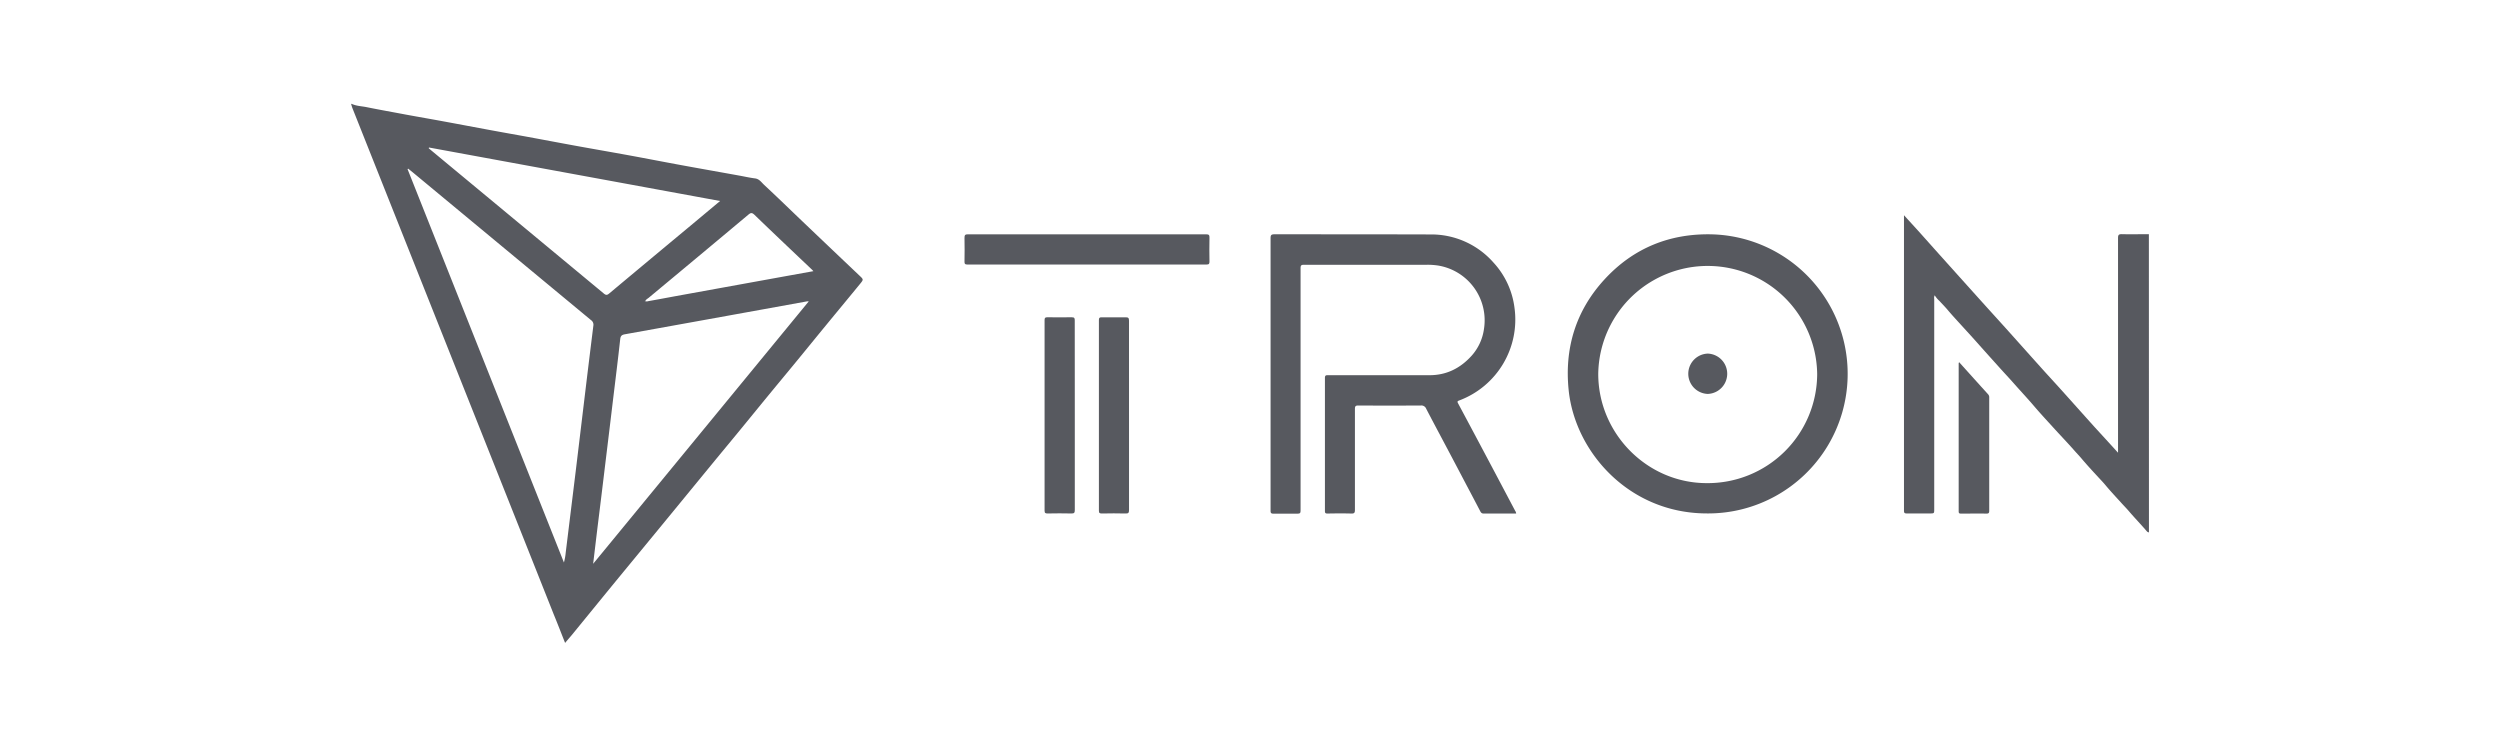
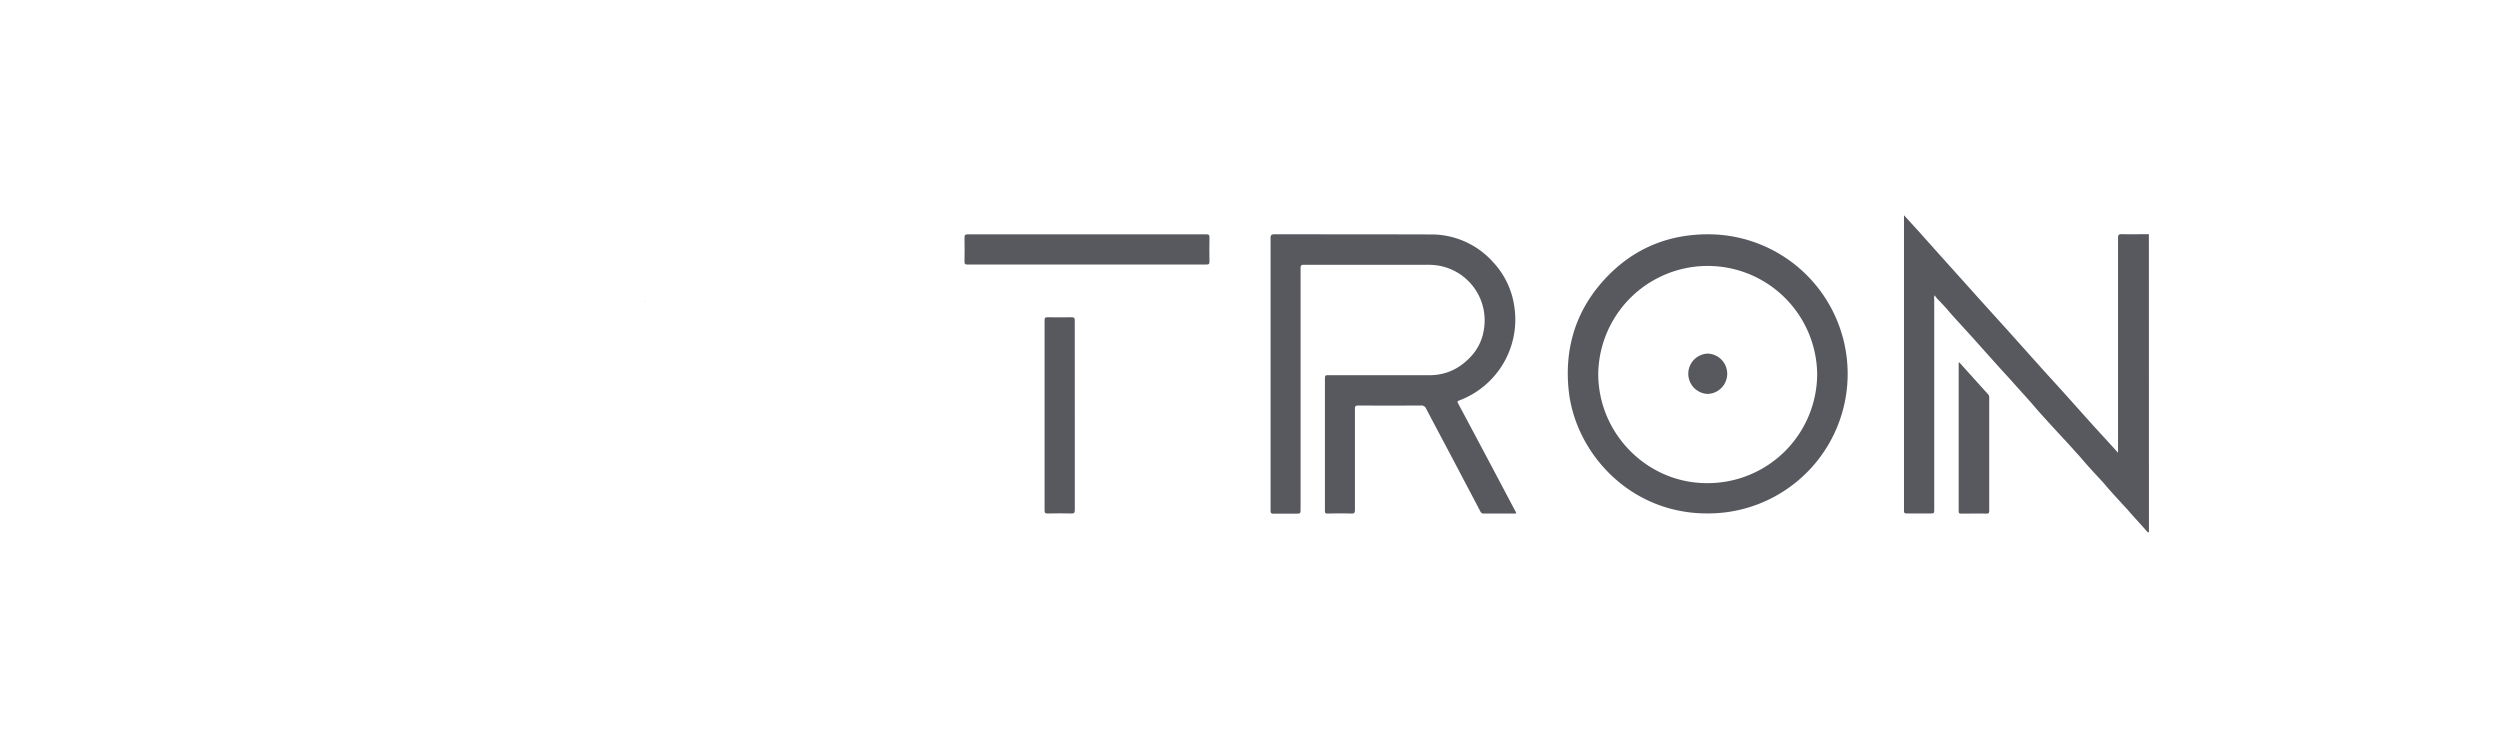
<svg xmlns="http://www.w3.org/2000/svg" id="Layer_1" data-name="Layer 1" viewBox="0 0 1000 300">
  <defs>
    <style>.cls-1{fill:#57595f;}</style>
  </defs>
-   <path class="cls-1" d="M140.69,41.55c1.9.89,4,.91,6,1.32,5.27,1.07,10.56,2,15.84,3,5,.92,10.06,1.79,15.08,2.72,6.25,1.15,12.49,2.34,18.74,3.49,5,.93,10,1.8,15.07,2.73,6.25,1.15,12.48,2.34,18.73,3.48,7.13,1.3,14.27,2.53,21.39,3.83s14.23,2.7,21.34,4c7.56,1.39,15.13,2.72,22.69,4.09,2.14.38,4.27.88,6.43,1.15,1.72.21,2.56,1.57,3.62,2.56,5.21,4.84,10.29,9.8,15.44,14.71q11.32,10.8,22.68,21.57c1.66,1.57,1.74,1.57.31,3.32-4.42,5.41-8.89,10.78-13.32,16.18-3.89,4.73-7.76,9.5-11.65,14.24s-7.93,9.59-11.88,14.4-7.76,9.5-11.65,14.24c-3.13,3.81-6.28,7.6-9.41,11.4l-10.22,12.46q-5.91,7.22-11.85,14.44l-11.68,14.2q-6,7.28-11.93,14.54L228.73,254c-.85,1-1.72,2-2.69,3.17-1.55-3.9-3-7.68-4.56-11.46Q206.75,208.61,192,171.55q-25.51-64.11-51-128.21c-.23-.58-.38-1.19-.56-1.79Zm117.4,78.92a1.86,1.86,0,0,0,1.19,0c3.63-.65,7.26-1.32,10.89-2l44.08-8,11.1-2c-.25-.28-.35-.42-.47-.53-7.7-7.31-15.43-14.6-23.08-22-1-.94-1.46-.9-2.46-.07q-19.87,16.64-39.82,33.21c-.5.42-1.16.69-1.4,1.38l-.21.09s.08.07.12.07S258.18,120.57,258.09,120.47Zm-94.82-53-.25.18L225.57,225a22.94,22.94,0,0,0,.72-4q2-16.28,4-32.56,1.81-15,3.61-30,1.69-14.07,3.44-28.13a2.23,2.23,0,0,0-.94-2.27Q201,98.71,165.61,69.36C164.84,68.72,164.05,68.09,163.27,67.46Zm160.24,53.08a5.57,5.57,0,0,0-.73,0l-18.2,3.3q-27.3,4.95-54.61,9.86c-1.28.23-1.75.65-1.89,2-.86,7.83-1.83,15.64-2.78,23.46q-1.56,13.06-3.16,26.14Q240.6,198.14,239,211c-.57,4.71-1.13,9.42-1.74,14.52C266.15,190.39,294.77,155.53,323.51,120.54ZM171.59,59l-.1.32,5.9,4.9q32.09,26.6,64.16,53.21c.95.79,1.42.56,2.2-.09q16.74-14,33.52-27.94l10.77-9Z" />
  <path class="cls-1" d="M859.58,212.94c-.6,0-.9-.49-1.2-.83-2.12-2.46-4.37-4.8-6.49-7.25-1-1.21-2.16-2.37-3.23-3.55-2.18-2.41-4.41-4.77-6.48-7.26-.9-1.09-1.9-2.12-2.87-3.17-2.32-2.51-4.63-5-6.84-7.64-.86-1-1.82-2-2.7-3-2.91-3.31-6-6.49-8.93-9.75-2.39-2.62-4.81-5.23-7.12-7.94-2.67-3.14-5.5-6.14-8.23-9.24-1.91-2.16-3.9-4.27-5.83-6.42-2.91-3.24-5.83-6.47-8.71-9.72-1.85-2.09-3.76-4.16-5.64-6.23-2.18-2.4-4.4-4.76-6.48-7.25-1-1.15-2.06-2.22-3.08-3.34a9.63,9.63,0,0,1-1.86-2.23,2.22,2.22,0,0,0-.2,1.44q0,42,0,84.07c0,1.75,0,1.75-1.81,1.75-3.06,0-6.13,0-9.2,0-.91,0-1.09-.28-1.09-1.14q0-58.52,0-117c0-.29,0-.59,0-1.15,2,2.21,3.85,4.21,5.67,6.22,2.79,3.1,5.55,6.22,8.34,9.33q8.18,9.12,16.38,18.23c3.45,3.84,6.93,7.65,10.39,11.49,4.58,5.1,9.14,10.23,13.73,15.33,2.67,3,5.38,5.9,8.05,8.87,4.62,5.13,9.21,10.29,13.83,15.42,3,3.28,6,6.53,9.23,10.11v-1.94q0-42,0-83.93c0-1.2.26-1.58,1.53-1.55,3.6.09,7.21,0,10.81,0Z" />
  <path class="cls-1" d="M606.46,205.42c-4.34,0-8.67,0-13,0-.8,0-1.09-.41-1.4-1q-2.58-4.95-5.2-9.89c-2.55-4.84-5.09-9.69-7.66-14.53-2.91-5.5-5.86-11-8.72-16.5a2.07,2.07,0,0,0-2.16-1.3q-12.51.08-25,0c-1.06,0-1.35.27-1.35,1.35,0,13.47,0,26.94,0,40.41,0,1.2-.29,1.49-1.47,1.46-3.15-.09-6.31-.06-9.47,0-.8,0-1.06-.17-1.06-1q0-26.62,0-53.25c0-1.11.49-1.09,1.29-1.09,13.52,0,27.05,0,40.58,0,6.81,0,12.3-2.82,16.73-7.7a20.13,20.13,0,0,0,5-10.67A22.2,22.2,0,0,0,575,106.18a29,29,0,0,0-4.38-.27c-16.32,0-32.65,0-49,0-1.11,0-1.39.24-1.39,1.38q0,48.11,0,96.23c0,1.95,0,1.95-2,1.95-2.93,0-5.86,0-8.79,0-.93,0-1.22-.21-1.21-1.18,0-4.73,0-9.46,0-14.19q0-47.37,0-94.75c0-1.23.2-1.64,1.56-1.63,20.74,0,41.48,0,62.23.06A33.12,33.12,0,0,1,597.37,105a32.64,32.64,0,0,1,8.43,18.14,34.54,34.54,0,0,1-22,37c-.8.3-1,.43-.54,1.26q8.19,15.3,16.3,30.63,3.27,6.18,6.53,12.35A2,2,0,0,1,606.46,205.42Z" />
  <path class="cls-1" d="M682.36,205.37c-30.77-.22-52.28-24.48-54.88-49.17-1.77-16.92,2.85-32,14.4-44.52s26.21-18.44,43.28-17.93a55.83,55.83,0,0,1-2.8,111.62Zm44.51-55.79a43.79,43.79,0,0,0-87.57-.14c-.06,24,19.6,43.81,43.38,43.81A43.78,43.78,0,0,0,726.87,149.58Z" />
  <path class="cls-1" d="M434.82,93.72c15.87,0,31.73,0,47.6,0,1.15,0,1.4.3,1.37,1.4-.08,3.15-.05,6.31,0,9.46,0,.89-.15,1.23-1.15,1.23q-47.88,0-95.74,0c-.93,0-1.11-.3-1.1-1.15.05-3.15.07-6.31,0-9.46,0-1.13.19-1.49,1.43-1.48C403.09,93.74,419,93.72,434.82,93.72Z" />
  <path class="cls-1" d="M429.92,166q0,19,0,38c0,1.13-.26,1.42-1.39,1.39-3.15-.08-6.31-.06-9.47,0-.87,0-1.23-.12-1.23-1.14q0-38.12,0-76.22c0-.9.25-1.13,1.12-1.12,3.25,0,6.5.07,9.74,0,1.09,0,1.22.35,1.21,1.29Q429.9,147.12,429.92,166Z" />
-   <path class="cls-1" d="M451.61,166.18q0,18.9,0,37.82c0,1.11-.24,1.43-1.38,1.4-3.15-.09-6.31-.06-9.46,0-.93,0-1.21-.18-1.21-1.16q0-38.1,0-76.19c0-.86.19-1.15,1.1-1.13,3.2,0,6.4.06,9.6,0,1,0,1.34.23,1.34,1.31Q451.58,147.2,451.61,166.18Z" />
  <path class="cls-1" d="M783.66,144.88c3.92,4.35,7.75,8.62,11.6,12.86a1.78,1.78,0,0,1,.43,1.34q0,22.62,0,45.25c0,.91-.28,1.12-1.15,1.11-3.33-.05-6.66,0-10,0-.64,0-1.07,0-1.07-.87q0-29.66,0-59.29A1.39,1.39,0,0,1,783.66,144.88Z" />
  <path class="cls-1" d="M258.09,120.47c.09.1.06.17-.06.19s-.08,0-.12-.07l.21-.09Z" />
  <path class="cls-1" d="M683.1,157.57a8.07,8.07,0,0,1,0-16.13,8.07,8.07,0,0,1,0,16.13Z" />
</svg>